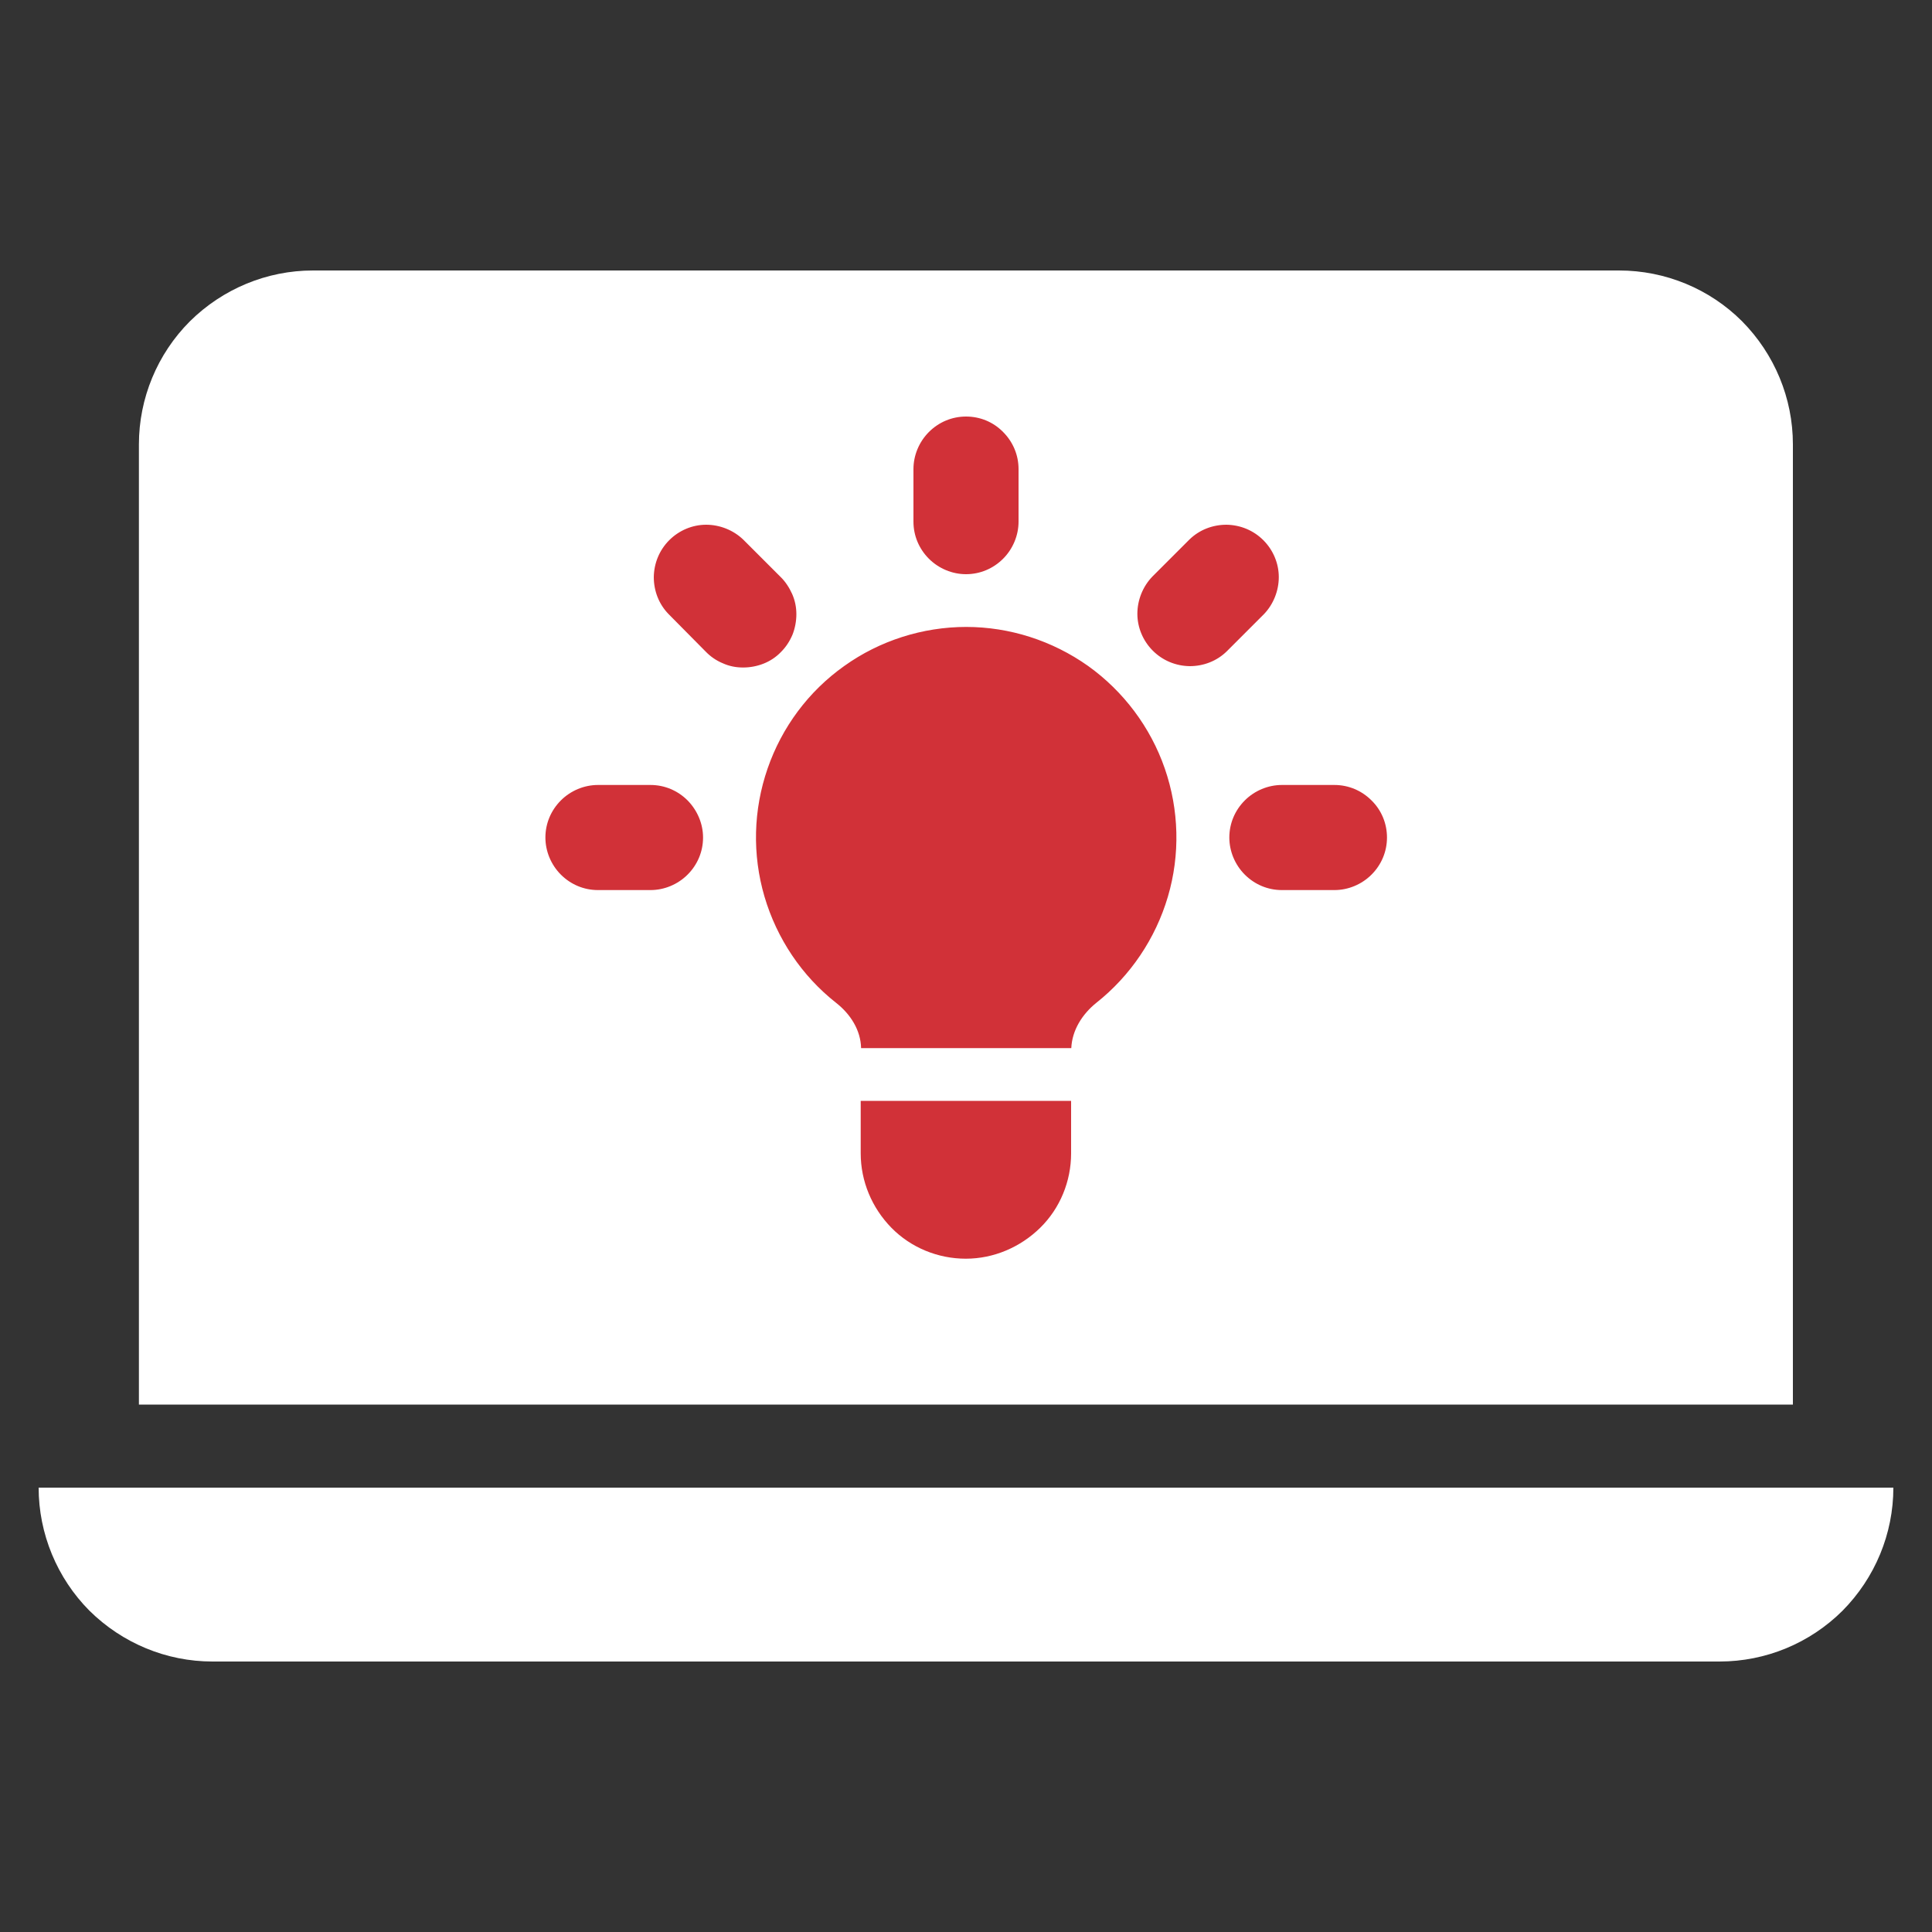
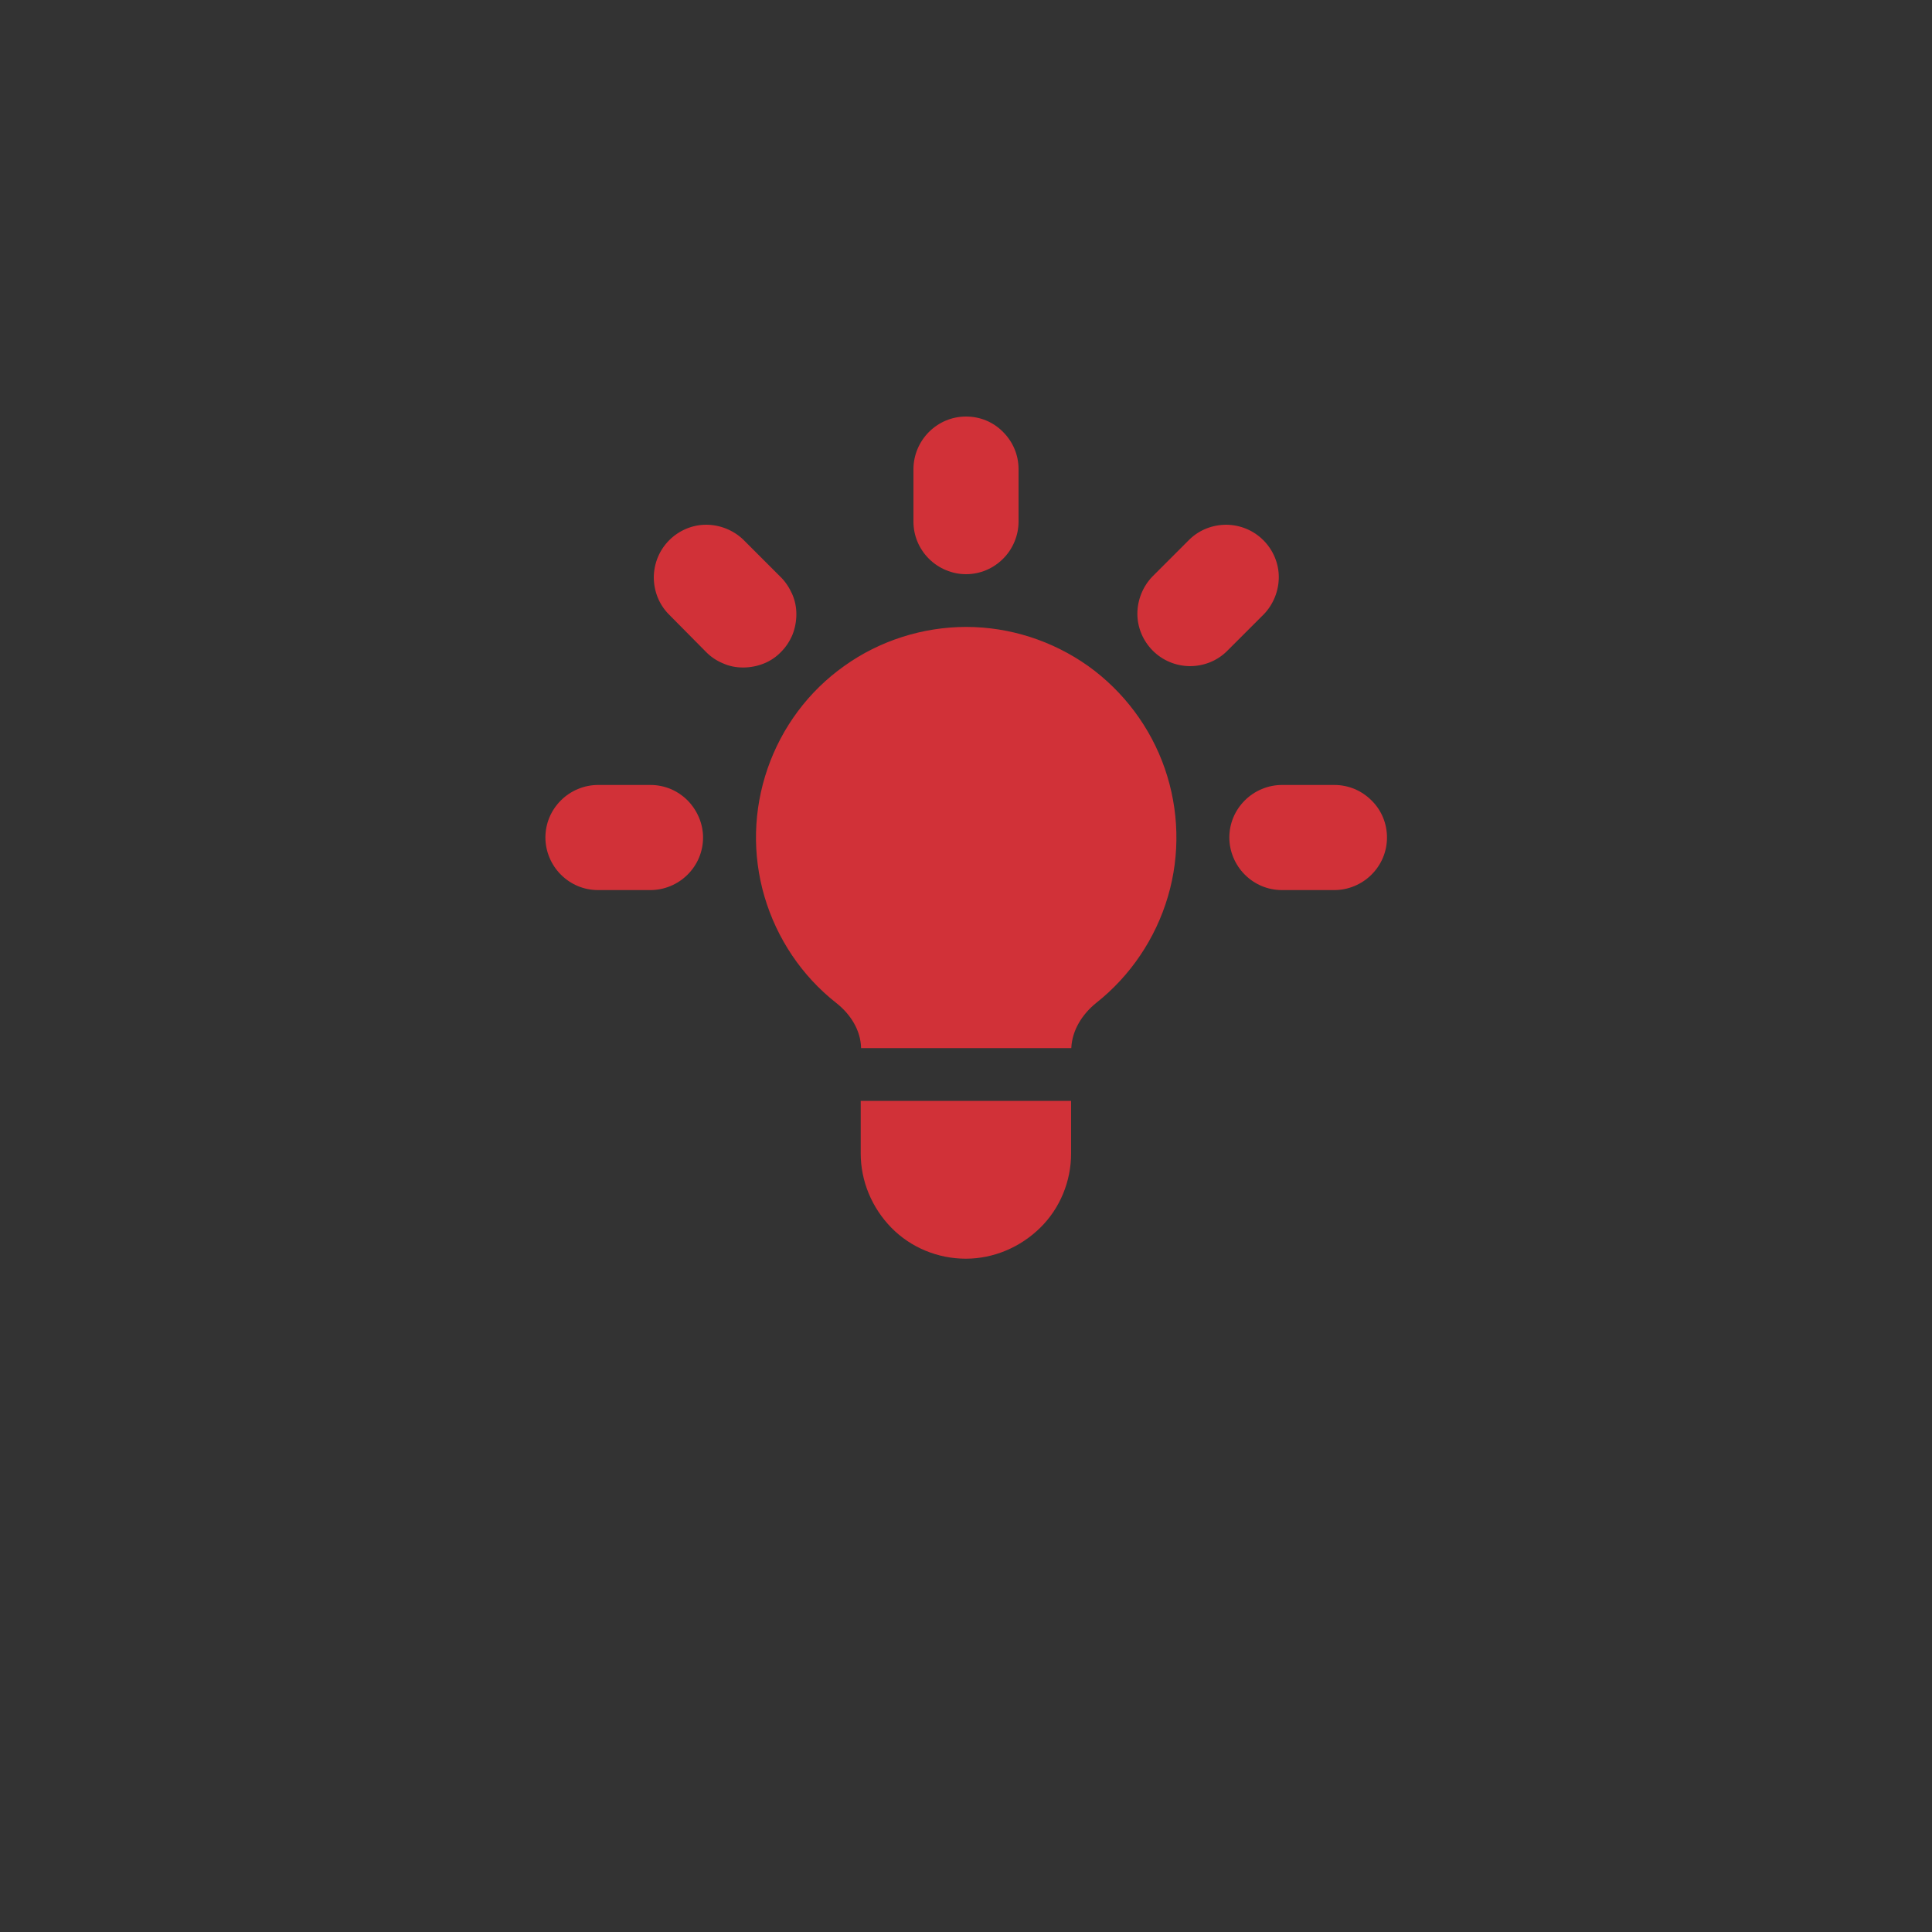
<svg xmlns="http://www.w3.org/2000/svg" version="1.1" id="Layer_1" x="0px" y="0px" viewBox="0 0 100 100" style="enable-background:new 0 0 100 100;" xml:space="preserve">
  <rect x="0" y="0" width="100" height="100" fill="#333333" stroke="none" />
  <style type="text/css">
	.st0{fill:#FFFFFF;}
	.st1{fill:#d13138;}
</style>
-   <path class="st0" d="M16.2,14c-2.39,0-4.67,0.95-6.37,2.63C8.14,18.32,7.19,20.62,7.19,23v49.7h85.61V23c0-2.39-0.95-4.67-2.63-6.37  C88.49,14.95,86.2,14,83.8,14H16.2z M2,77h96c0,2.39-0.95,4.67-2.63,6.37C93.68,85.05,91.4,86,89,86H11c-2.39,0-4.67-0.95-6.37-2.63  C2.95,81.68,2,79.38,2,77z" />
  <path class="st1" d="M52.72,24.28c0-0.73-0.29-1.41-0.8-1.92c-0.51-0.52-1.19-0.8-1.92-0.8s-1.41,0.29-1.92,0.8  c-0.51,0.51-0.8,1.21-0.8,1.92V27c0,0.73,0.29,1.41,0.8,1.92c0.51,0.51,1.21,0.8,1.92,0.8c0.73,0,1.41-0.29,1.92-0.8  c0.51-0.51,0.8-1.21,0.8-1.92V24.28z M65.42,31.79c0.49-0.51,0.77-1.21,0.77-1.92c0-0.71-0.29-1.4-0.8-1.91  c-0.51-0.51-1.19-0.79-1.91-0.8c-0.71,0-1.4,0.26-1.92,0.77l-1.92,1.92c-0.49,0.51-0.77,1.21-0.77,1.92s0.29,1.4,0.8,1.91  c0.51,0.51,1.19,0.79,1.91,0.8c0.71,0,1.4-0.26,1.92-0.77L65.42,31.79z M71.79,43.35c0,0.73-0.29,1.41-0.8,1.92  c-0.51,0.51-1.21,0.8-1.92,0.8h-2.72c-0.73,0-1.41-0.29-1.92-0.8c-0.51-0.51-0.8-1.21-0.8-1.92c0-0.73,0.29-1.41,0.8-1.92  s1.21-0.8,1.92-0.8h2.72c0.73,0,1.41,0.29,1.92,0.8C71.51,41.94,71.79,42.63,71.79,43.35z M36.52,33.72  c0.25,0.26,0.55,0.47,0.89,0.61c0.33,0.15,0.68,0.22,1.05,0.22s0.73-0.07,1.06-0.2s0.64-0.33,0.9-0.6c0.26-0.26,0.45-0.55,0.6-0.9  c0.13-0.33,0.2-0.7,0.2-1.06c0-0.36-0.07-0.71-0.22-1.05c-0.15-0.33-0.35-0.64-0.61-0.89l-1.92-1.92c-0.51-0.49-1.21-0.77-1.92-0.77  s-1.4,0.29-1.91,0.8c-0.51,0.51-0.79,1.19-0.8,1.91c0,0.71,0.26,1.4,0.77,1.92L36.52,33.72z M36.39,43.35c0,0.73-0.29,1.41-0.8,1.92  c-0.51,0.51-1.21,0.8-1.92,0.8h-2.72c-0.73,0-1.41-0.29-1.92-0.8c-0.51-0.51-0.8-1.21-0.8-1.92c0-0.73,0.29-1.41,0.8-1.92  c0.51-0.51,1.21-0.8,1.92-0.8h2.72c0.73,0,1.41,0.29,1.92,0.8C36.09,41.94,36.39,42.63,36.39,43.35z M44.55,59.7v-2.72h10.89v2.72  c0,1.44-0.57,2.84-1.6,3.85s-2.41,1.6-3.85,1.6s-2.84-0.57-3.85-1.6C45.13,62.52,44.55,61.14,44.55,59.7z M55.45,54.25  c0.04-0.93,0.57-1.76,1.29-2.34c1.77-1.4,3.07-3.33,3.71-5.5c0.64-2.17,0.58-4.49-0.16-6.63c-0.74-2.14-2.14-4-3.97-5.31  c-1.85-1.31-4.06-2.02-6.31-2.02c-2.25,0-4.48,0.71-6.31,2.02c-1.85,1.31-3.23,3.17-3.97,5.31s-0.8,4.45-0.16,6.63  c0.64,2.17,1.93,4.1,3.71,5.5c0.74,0.58,1.27,1.41,1.29,2.34H55.45L55.45,54.25z" />
</svg>